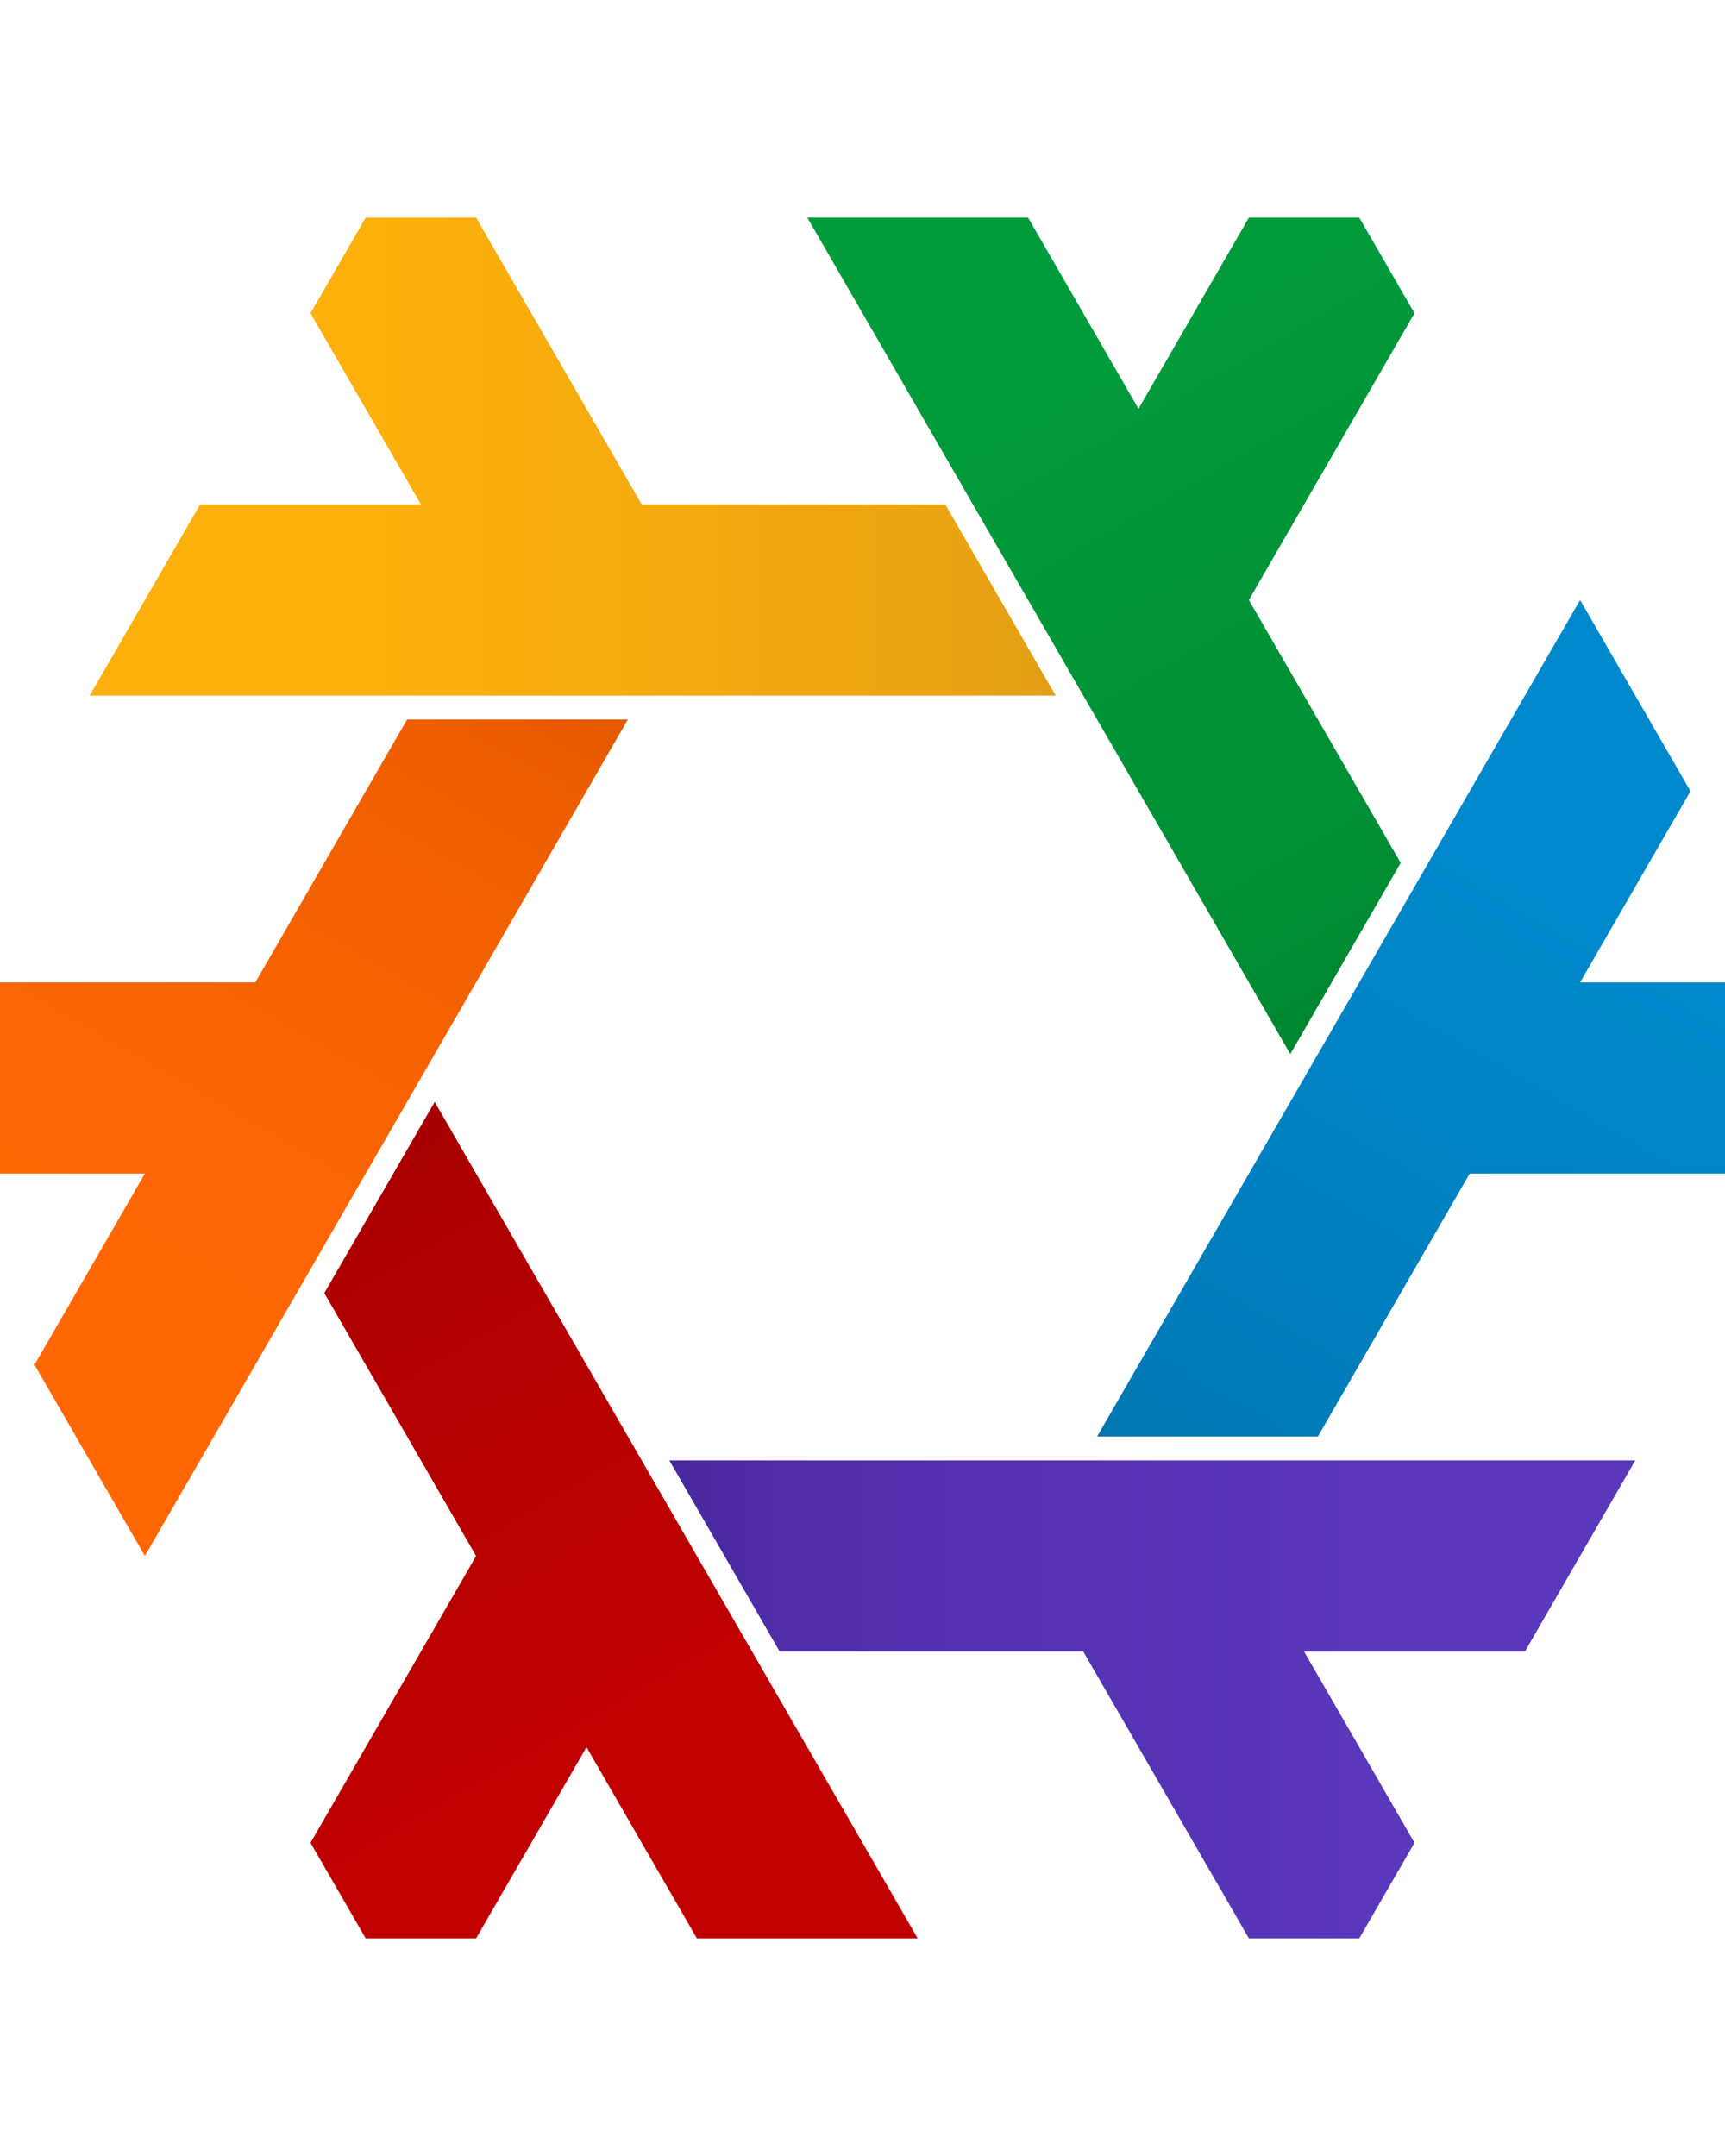
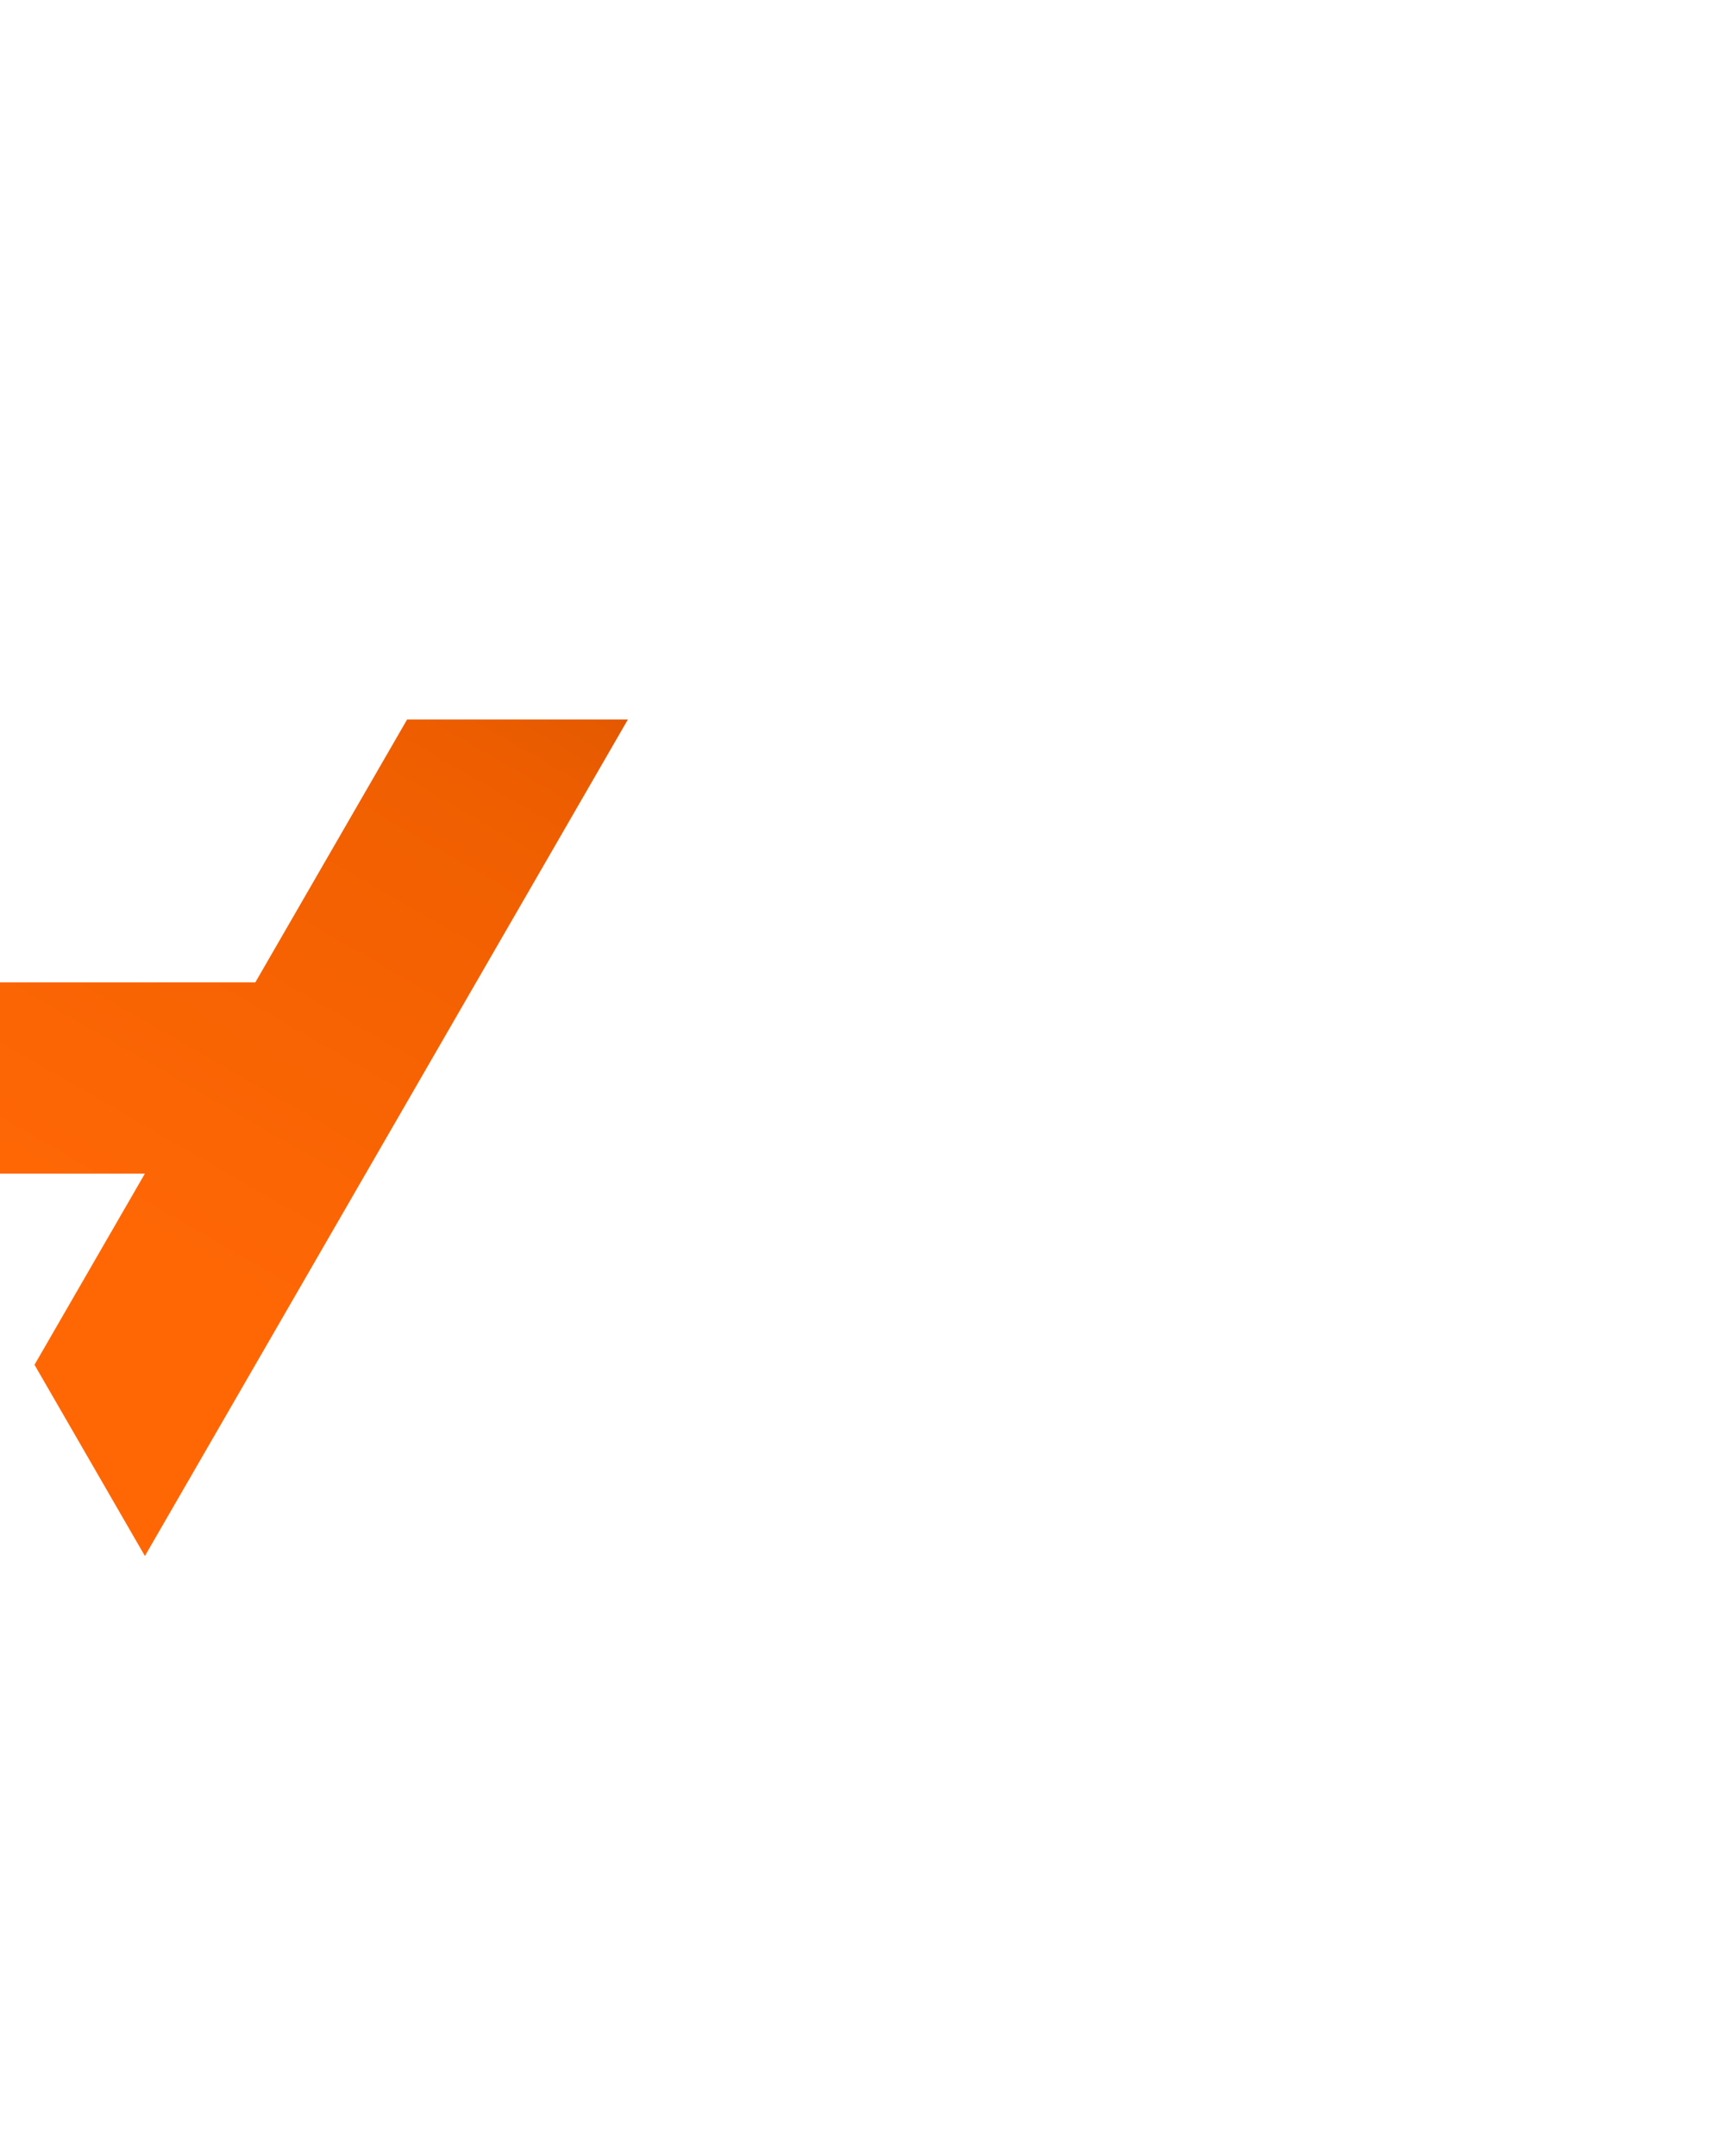
<svg xmlns="http://www.w3.org/2000/svg" viewBox="-1000 -1000 2000 2000" width="400" height="500">
  <defs>
    <linearGradient id="linear-gradient-44584babfef90c4cb32c8ee42b1193ba" x1="-320" x2="128" y1="-554.256" y2="221.703" gradientUnits="userSpaceOnUse">
      <stop offset="0%" stop-color="#9e0000" />
      <stop offset="25%" stop-color="#af0000" />
      <stop offset="100%" stop-color="#c10100" />
    </linearGradient>
    <linearGradient id="linear-gradient-96af2d924a4fbf5b015c244addc578a8" x1="-320" x2="128" y1="-554.256" y2="221.703" gradientUnits="userSpaceOnUse">
      <stop offset="0%" stop-color="#dc5500" />
      <stop offset="25%" stop-color="#ee5e00" />
      <stop offset="100%" stop-color="#ff6705" />
    </linearGradient>
    <linearGradient id="linear-gradient-33ff75d118a188d564af252422e7cc92" x1="-320" x2="128" y1="-554.256" y2="221.703" gradientUnits="userSpaceOnUse">
      <stop offset="0%" stop-color="#db9917" />
      <stop offset="25%" stop-color="#eca412" />
      <stop offset="100%" stop-color="#fdb00b" />
    </linearGradient>
    <linearGradient id="linear-gradient-2a0b6b52f041088f95dc76196e6b4d88" x1="-320" x2="128" y1="-554.256" y2="221.703" gradientUnits="userSpaceOnUse">
      <stop offset="0%" stop-color="#007f2d" />
      <stop offset="25%" stop-color="#008d34" />
      <stop offset="100%" stop-color="#029b3b" />
    </linearGradient>
    <linearGradient id="linear-gradient-c6751d2115edfa2506ed6789e247b928" x1="-320" x2="128" y1="-554.256" y2="221.703" gradientUnits="userSpaceOnUse">
      <stop offset="0%" stop-color="#0270a8" />
      <stop offset="25%" stop-color="#007cba" />
      <stop offset="100%" stop-color="#08c" />
    </linearGradient>
    <linearGradient id="linear-gradient-6b2d1737e4a2ebfe17f3769056568c22" x1="-320" x2="128" y1="-554.256" y2="221.703" gradientUnits="userSpaceOnUse">
      <stop offset="0%" stop-color="#452397" />
      <stop offset="25%" stop-color="#4f2da8" />
      <stop offset="100%" stop-color="#5a37bb" />
    </linearGradient>
  </defs>
-   <path fill="url(#linear-gradient-44584babfef90c4cb32c8ee42b1193ba)" d="m-304-304.84 128-221.703 560 969.948H128L0 221.703l-128 221.702h-128l-64-110.851L-128 0z" transform="translate(-320 554.256)" />
  <path fill="url(#linear-gradient-96af2d924a4fbf5b015c244addc578a8)" d="m-304-304.84 128-221.703 560 969.948H128L0 221.703l-128 221.702h-128l-64-110.851L-128 0z" transform="rotate(60 -320 -554.256)" />
-   <path fill="url(#linear-gradient-33ff75d118a188d564af252422e7cc92)" d="m-304-304.84 128-221.703 560 969.948H128L0 221.703l-128 221.702h-128l-64-110.851L-128 0z" transform="rotate(120 0 -369.504)" />
-   <path fill="url(#linear-gradient-2a0b6b52f041088f95dc76196e6b4d88)" d="m-304-304.84 128-221.703 560 969.948H128L0 221.703l-128 221.702h-128l-64-110.851L-128 0z" transform="rotate(180 160 -277.128)" />
-   <path fill="url(#linear-gradient-c6751d2115edfa2506ed6789e247b928)" d="m-304-304.84 128-221.703 560 969.948H128L0 221.703l-128 221.702h-128l-64-110.851L-128 0z" transform="rotate(-120 320 -184.752)" />
-   <path fill="url(#linear-gradient-6b2d1737e4a2ebfe17f3769056568c22)" d="m-304-304.84 128-221.703 560 969.948H128L0 221.703l-128 221.702h-128l-64-110.851L-128 0z" transform="rotate(-60 640 0)" />
</svg>